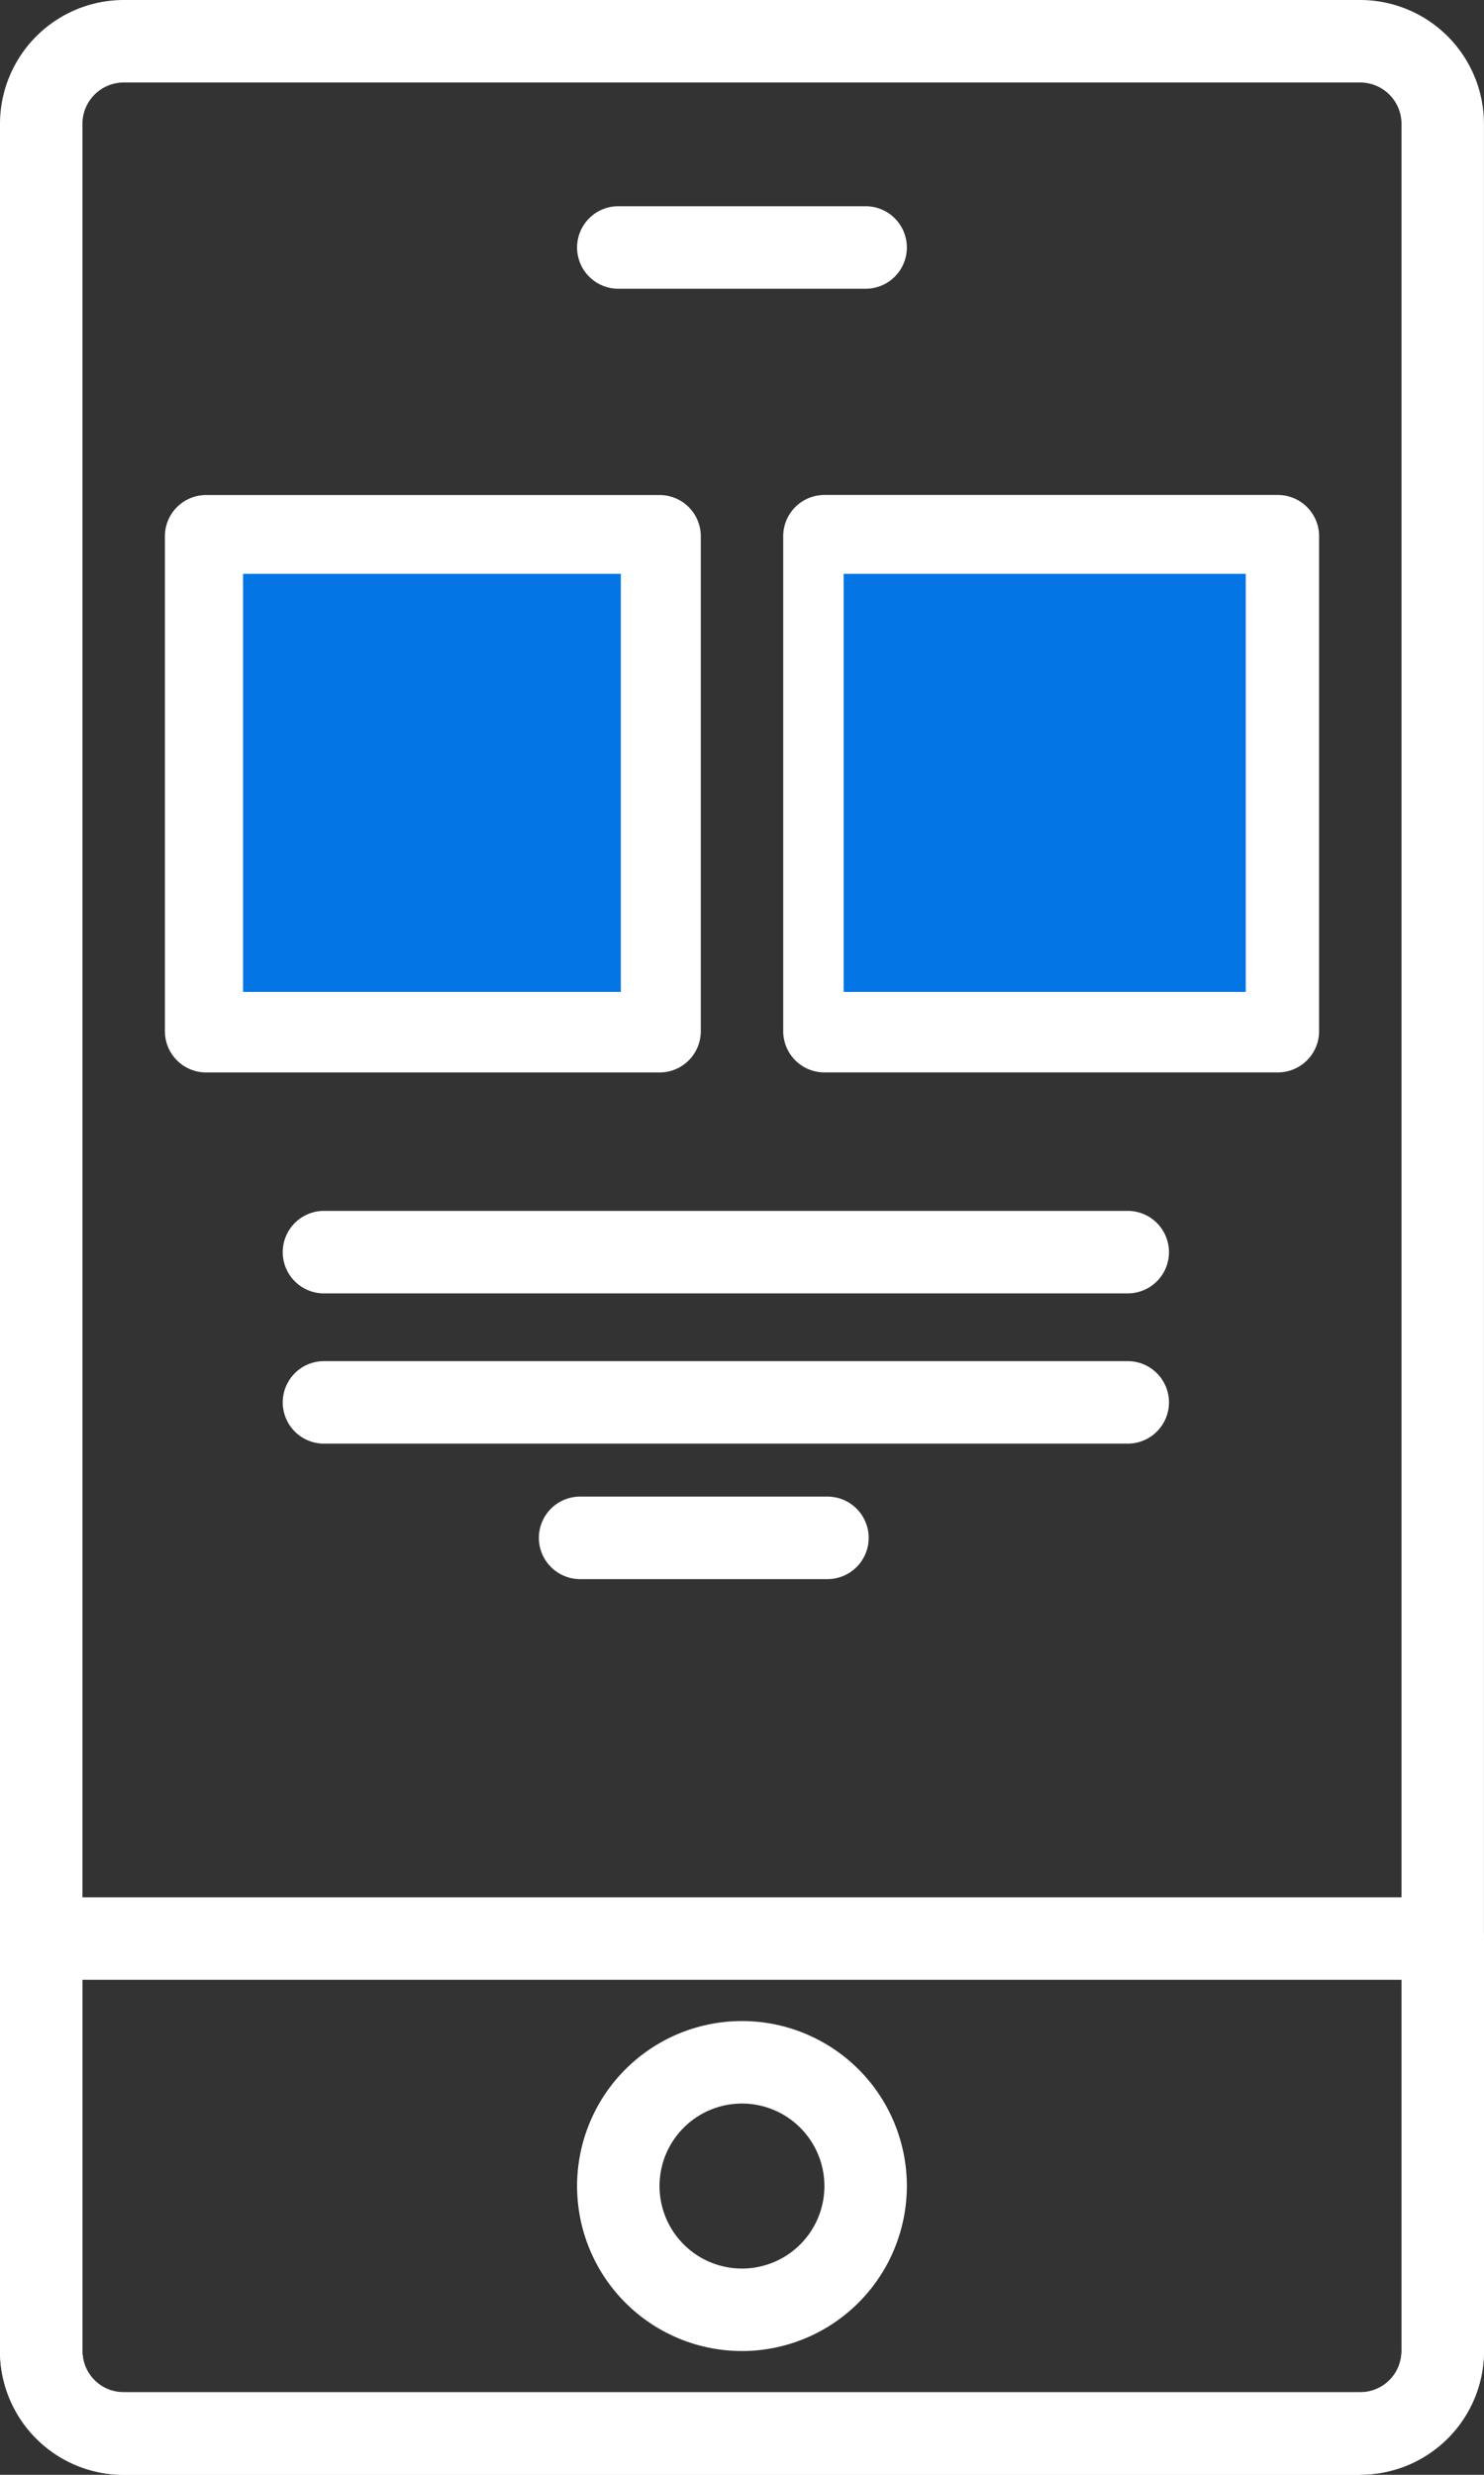
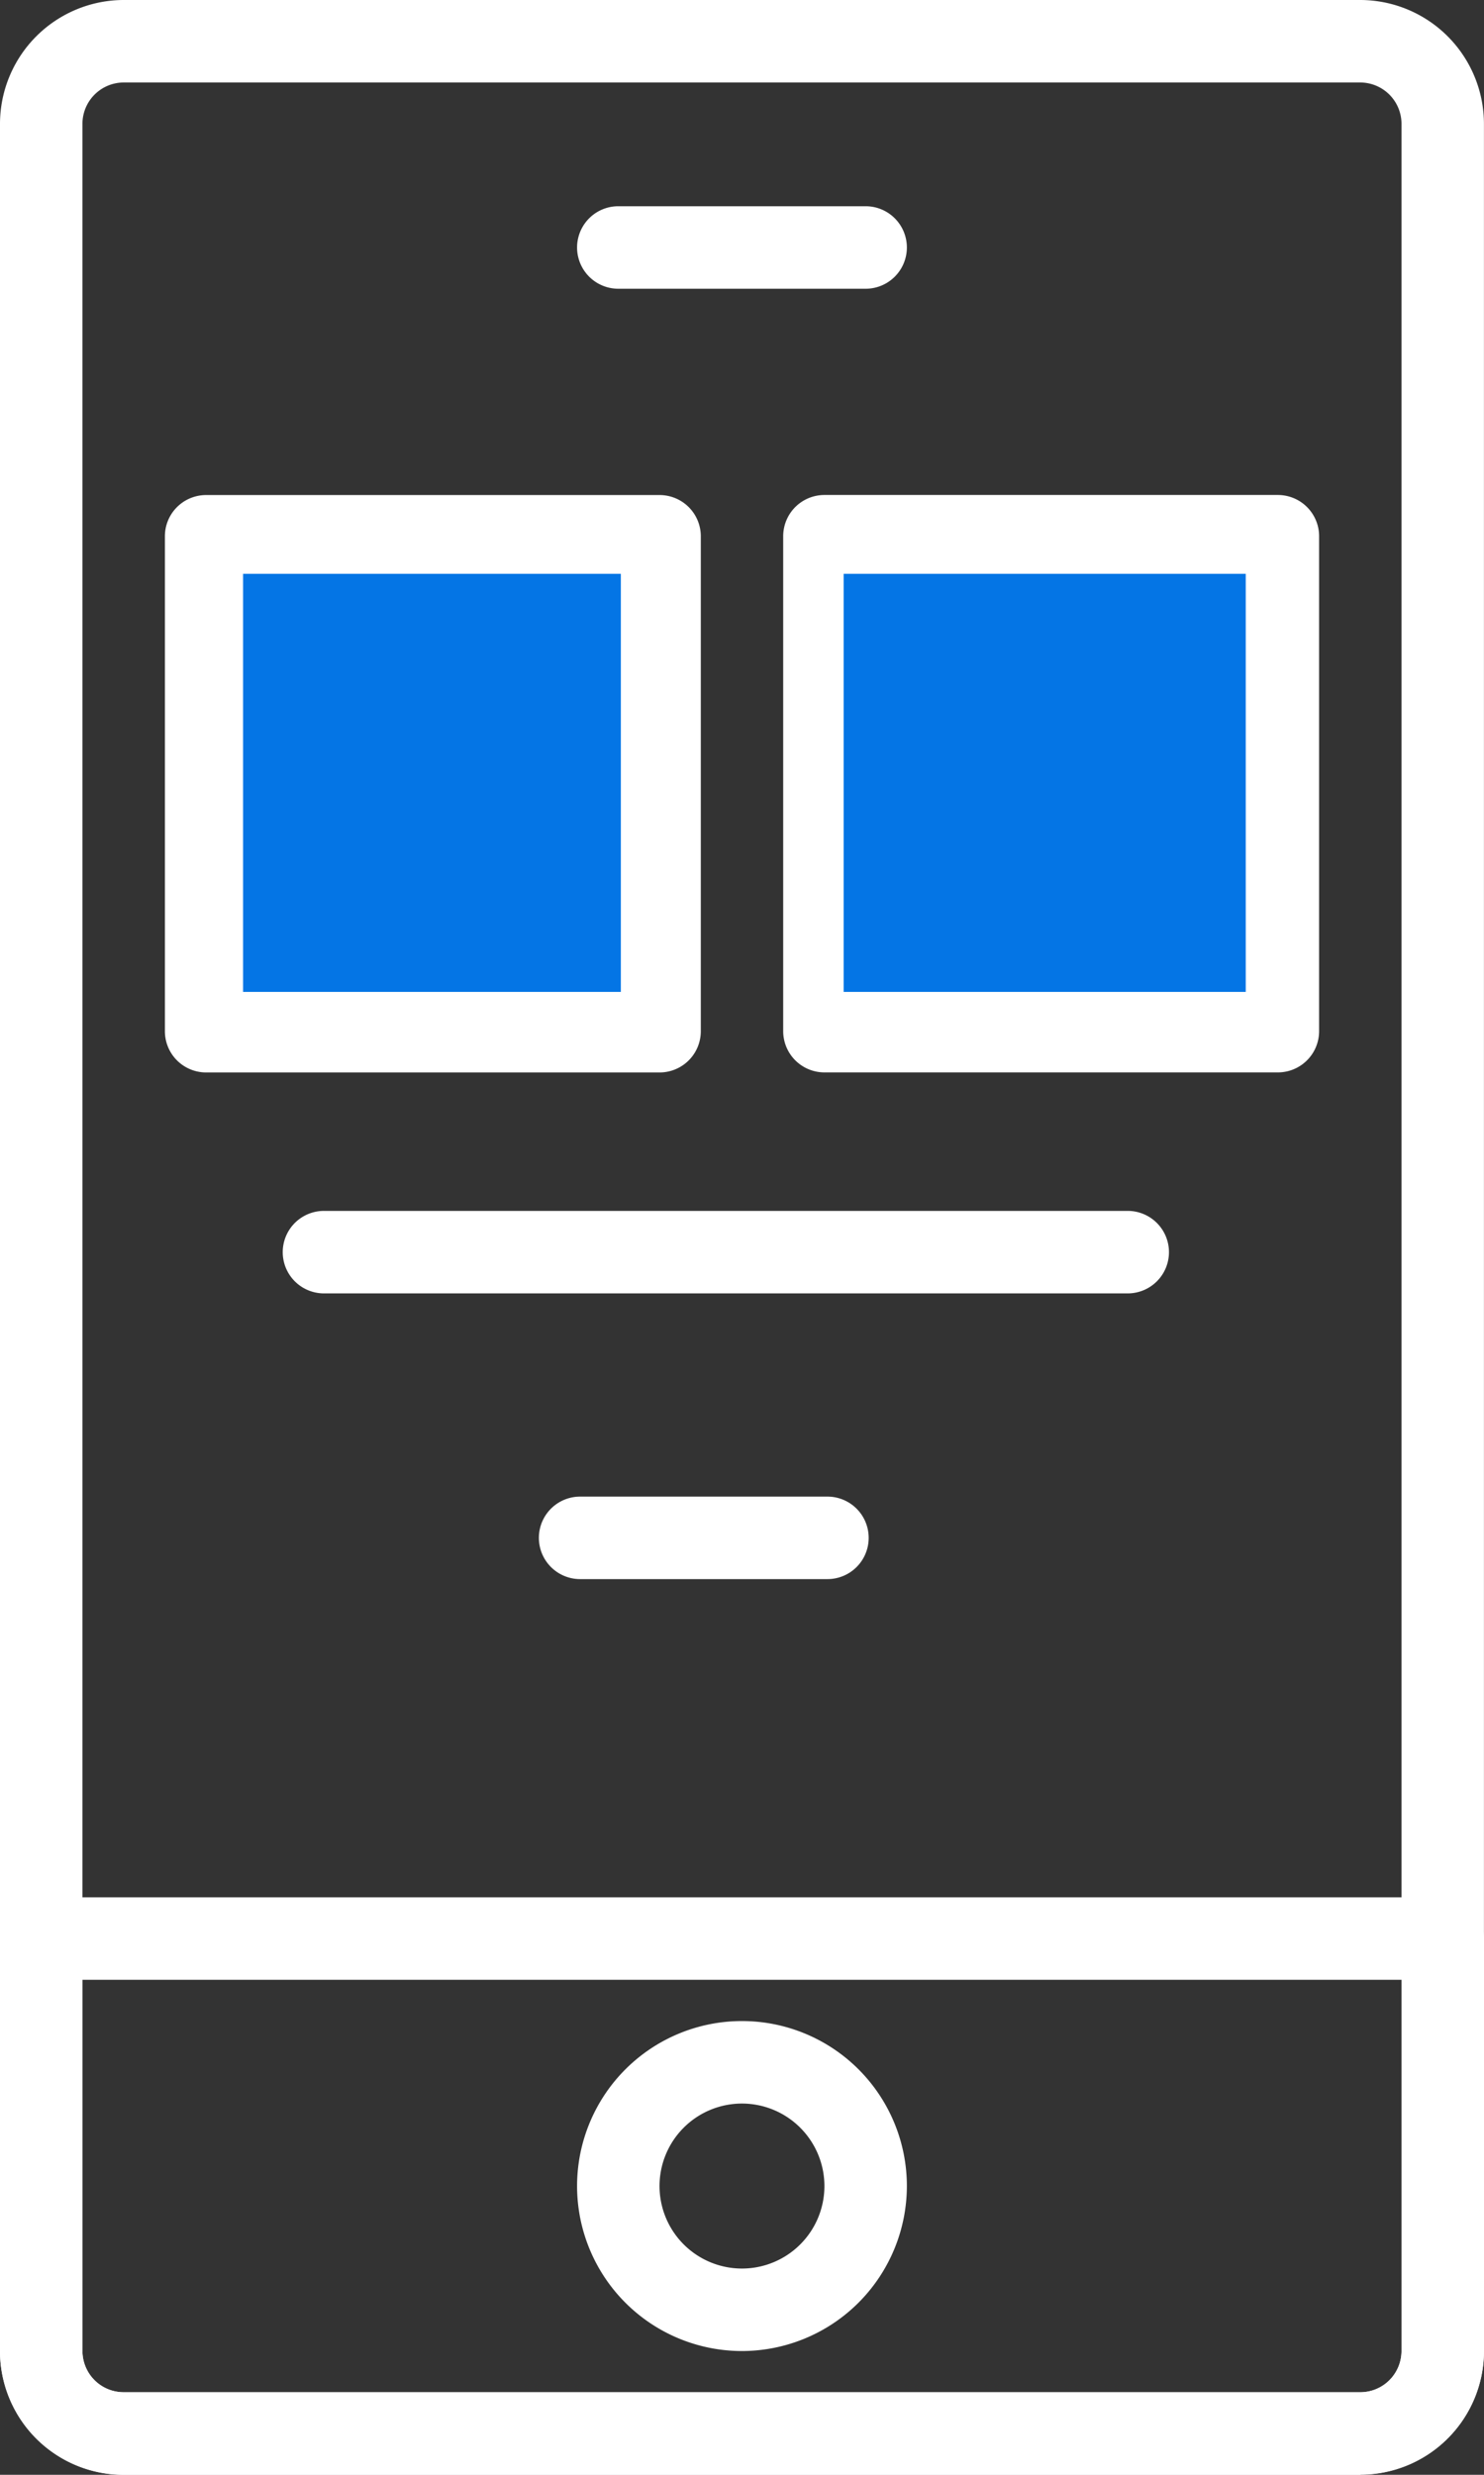
<svg xmlns="http://www.w3.org/2000/svg" width="26.459" height="44.098" viewBox="0 0 26.459 44.098">
  <rect x="0" y="0" width="26.459" height="44.098" fill="#333333" stroke="none" />
  <g id="Group_14919" data-name="Group 14919" transform="translate(14761.825 4902.709)">
    <g id="Group_14916" data-name="Group 14916" transform="translate(-14761.825 -4902.709)">
      <g id="chat">
        <path id="Path_30709" data-name="Path 30709" d="M27.82,22.289H19.735A.735.735,0,0,1,19,21.554v-8.82A.735.735,0,0,1,19.735,12H27.82a.735.735,0,0,1,.735.735v8.82A.735.735,0,0,1,27.82,22.289Zm-7.35-1.47h6.615V13.47H20.47Z" transform="translate(-5.036 -3.18)" fill="#fff" />
        <path id="Path_30710" data-name="Path 30710" d="M12.82,39.289H4.735A.735.735,0,0,1,4,38.554v-8.82A.735.735,0,0,1,4.735,29H12.82a.735.735,0,0,1,.735.735v8.82A.735.735,0,0,1,12.82,39.289ZM5.47,37.82h6.615V30.47H5.47Z" transform="translate(-1.06 -20.179)" fill="#fff" />
        <path id="Path_30715" data-name="Path 30715" d="M29.145,30.47h-4.41a.735.735,0,1,1,0-1.47h4.41a.735.735,0,1,1,0,1.47Z" transform="translate(-14.392 -2.332)" fill="#fff" />
        <path id="Path_30716" data-name="Path 30716" d="M34.066,34.47H19.735a.735.735,0,1,1,0-1.47H34.066a.735.735,0,1,1,0,1.47Z" transform="translate(-13.959 -11.423)" fill="#fff" />
-         <path id="Path_30729" data-name="Path 30729" d="M34.066,34.47H19.735a.735.735,0,1,1,0-1.47H34.066a.735.735,0,1,1,0,1.47Z" transform="translate(-13.959 -8.746)" fill="#fff" />
        <path id="Path_30719" data-name="Path 30719" d="M19.145,6.47h-4.41a.735.735,0,1,1,0-1.47h4.41a.735.735,0,0,1,0,1.47Z" transform="translate(-3.711 -1.325)" fill="#fff" />
        <path id="Path_30720" data-name="Path 30720" d="M24.255,56.289H2.2a2.206,2.206,0,0,1-2.2-2.2V46.735A.735.735,0,0,1,.735,46H25.724a.735.735,0,0,1,.735.735v7.351A2.206,2.206,0,0,1,24.255,56.289ZM1.47,47.47v6.616a.734.734,0,0,0,.733.733H24.255a.734.734,0,0,0,.733-.733V47.47Z" transform="translate(0 -12.192)" fill="#fff" />
        <path id="Path_30721" data-name="Path 30721" d="M16.94,54.88a2.94,2.94,0,1,1,2.94-2.94A2.943,2.943,0,0,1,16.94,54.88Zm0-4.41a1.47,1.47,0,1,0,1.47,1.47A1.471,1.471,0,0,0,16.94,50.47Z" transform="translate(-3.711 -12.987)" fill="#fff" />
        <path id="Path_30722" data-name="Path 30722" d="M24.255,44.1H2.2a2.206,2.206,0,0,1-2.2-2.2V2.206A2.209,2.209,0,0,1,2.206,0H24.252a2.209,2.209,0,0,1,2.206,2.206V41.894a2.206,2.206,0,0,1-2.2,2.2ZM2.206,1.47a.737.737,0,0,0-.736.736V41.894a.734.734,0,0,0,.733.733H24.255a.734.734,0,0,0,.733-.733V2.206a.737.737,0,0,0-.736-.736Z" transform="translate(0 0)" fill="#fff" />
      </g>
    </g>
    <path id="Path_30731" data-name="Path 30731" d="M.031-.25H7.2V7.2H.031Z" transform="translate(-14746.814 -4892.234)" fill="#0475e5" />
    <path id="Path_30730" data-name="Path 30730" d="M.031-.25H6.766V7.2H.031Z" transform="translate(-14757.522 -4892.234)" fill="#0475e5" />
  </g>
</svg>